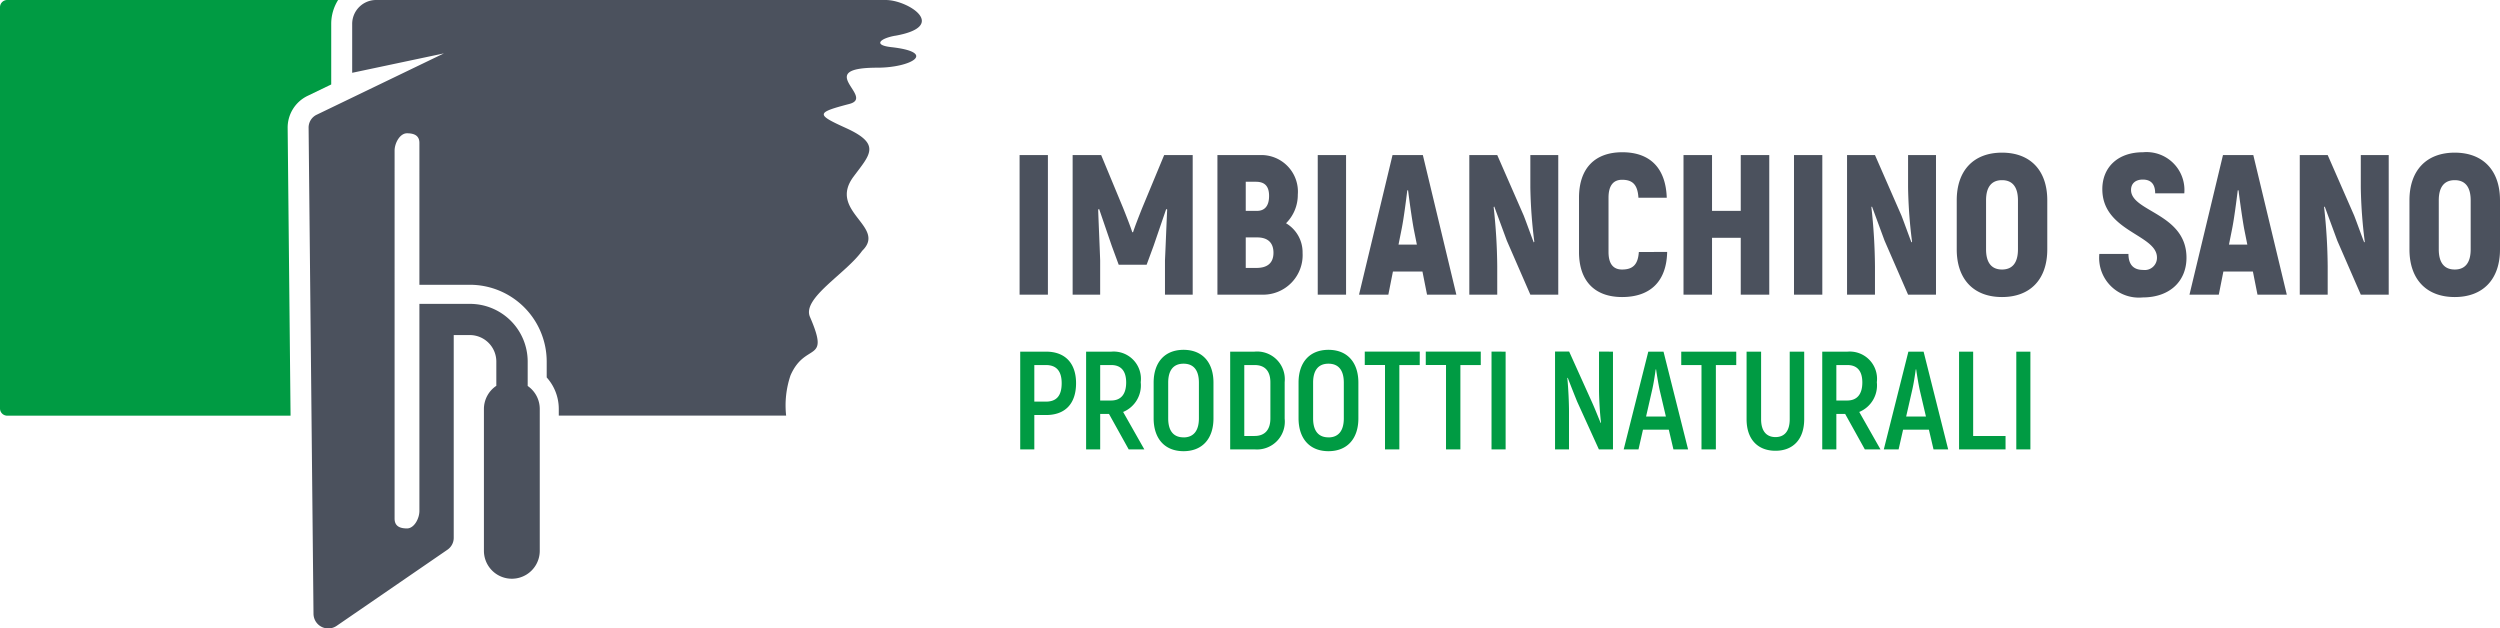
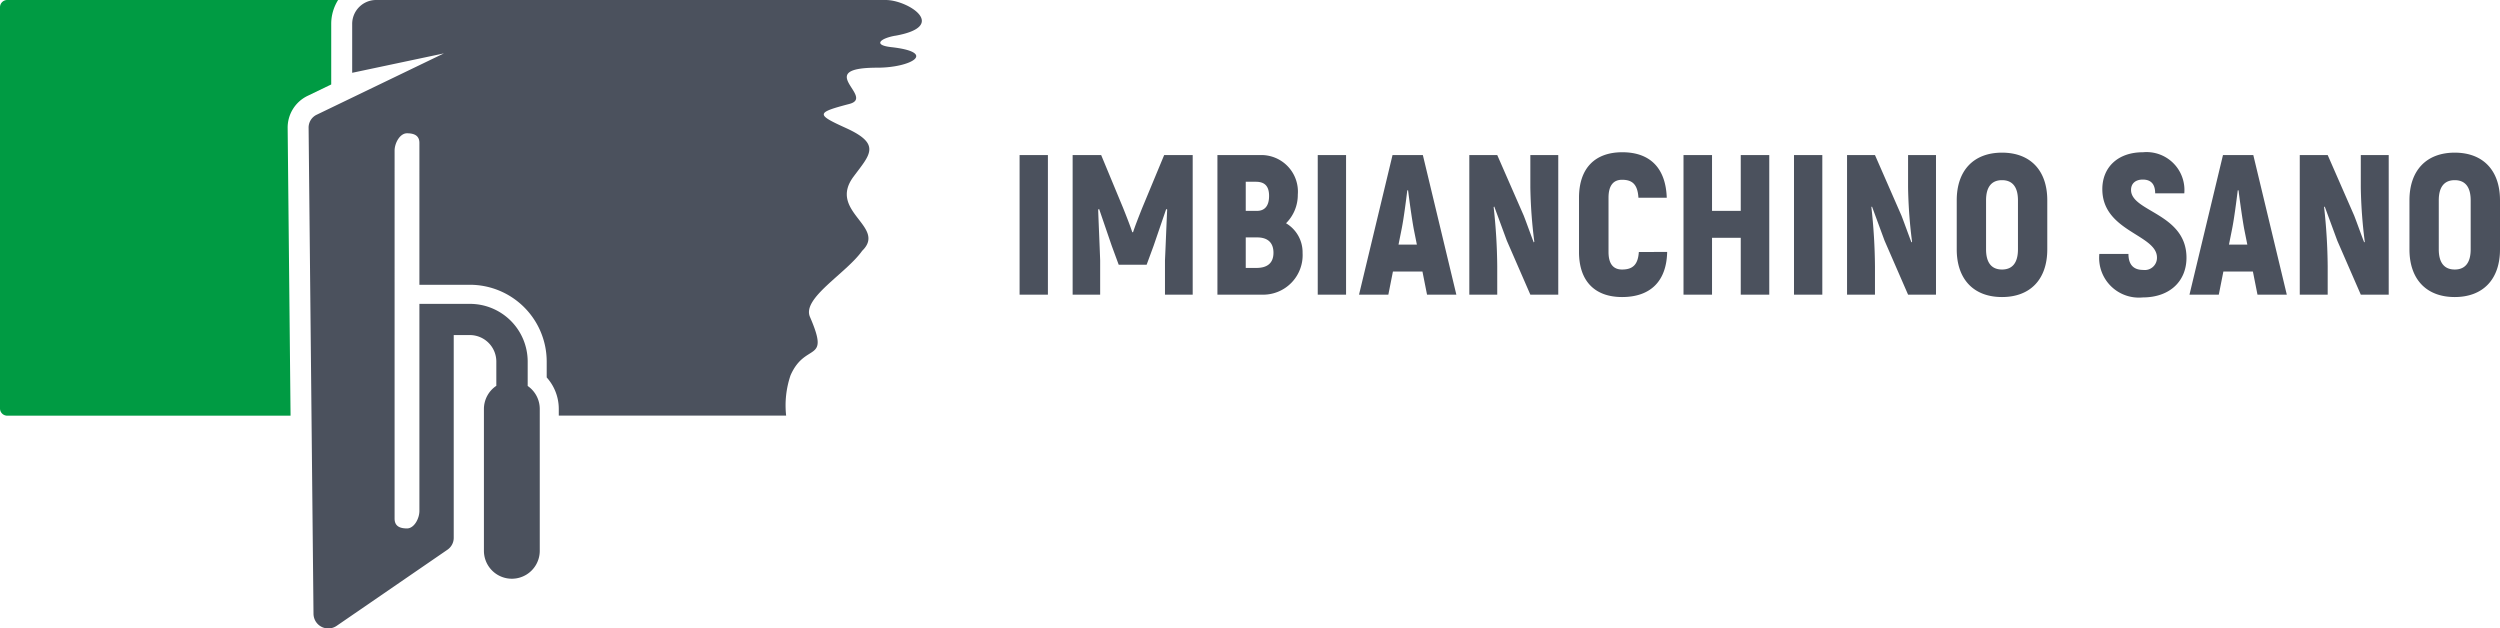
<svg xmlns="http://www.w3.org/2000/svg" width="250.707" height="63.025" viewBox="0 0 250.707 63.025">
  <g id="Raggruppa_218" data-name="Raggruppa 218" transform="translate(-372.667 -56.445)">
    <g id="Raggruppa_218-2" data-name="Raggruppa 218" transform="translate(372.667 56.445)">
      <g id="Raggruppa_33" data-name="Raggruppa 33" transform="translate(0 0)">
        <path id="Tracciato_290" data-name="Tracciato 290" d="M33.317,9.6l2.342-1.131V2.405A4.488,4.488,0,0,1,36.35,0H3.163a.723.723,0,0,0-.72.721V40.964a.723.723,0,0,0,.72.721H31.581L31.29,12.852A3.53,3.53,0,0,1,33.317,9.6" transform="translate(-2.443 0)" fill="#009b43" />
        <path id="Tracciato_291" data-name="Tracciato 291" d="M165.625,3.583C171.042,2.617,166.869,0,164.676,0H113.63A2.4,2.4,0,0,0,111.159,2.4V7.3l9.2-1.948L107.608,11.5a1.426,1.426,0,0,0-.819,1.325l.491,48.722a1.481,1.481,0,0,0,2.324,1.211l11.1-7.626a1.443,1.443,0,0,0,.638-1.211V33.6h1.62a2.661,2.661,0,0,1,2.652,2.651v2.439a2.8,2.8,0,0,0-1.244,2.324V55.235a2.8,2.8,0,0,0,5.6,0V41.012a2.8,2.8,0,0,0-1.211-2.307V36.25a5.791,5.791,0,0,0-5.794-5.778H117.9V51.241c0,.753-.524,1.751-1.244,1.751s-1.244-.229-1.244-.982V15.1c0-.736.524-1.735,1.244-1.735s1.244.229,1.244.966V28.557h5.057a7.708,7.708,0,0,1,7.709,7.692v1.6a4.725,4.725,0,0,1,1.211,3.159v.671h22.8a9.389,9.389,0,0,1,.442-4.043c1.506-3.421,3.994-1.129,1.947-5.859-.818-1.882,3.633-4.354,5.238-6.628,2.5-2.422-3.454-3.928-.884-7.414,1.636-2.209,2.864-3.257-.737-4.893-3.028-1.375-3.028-1.539.344-2.422,2.618-.688-3.731-3.633,2.8-3.633,3.355,0,6.088-1.539,1.375-2.063-1.866-.213-1.064-.884.426-1.146" transform="translate(-75.841 0.001)" fill="#4b515d" fill-rule="evenodd" />
      </g>
    </g>
    <g id="Raggruppa_219" data-name="Raggruppa 219" transform="translate(473.674 65.993)">
      <path id="Tracciato_402" data-name="Tracciato 402" d="M1.24-14V0H4.08V-14Zm14.5,0-2.2,5.3c-.28.7-.76,1.92-.92,2.44h-.08c-.16-.52-.64-1.74-.92-2.44L9.42-14H6.56V0H9.32V-3.44c-.06-1.7-.14-3.4-.2-5.1l.1-.04L10.48-4.9l.7,1.9h2.8l.7-1.9,1.26-3.68.1.04c-.08,1.7-.14,3.4-.22,5.1V0H18.6V-14ZM27.96-7.16a4,4,0,0,0,1.18-2.86A3.671,3.671,0,0,0,25.44-14H21.08V0H25.5a3.964,3.964,0,0,0,4.12-4.18A3.384,3.384,0,0,0,27.96-7.16Zm-3.02-4.16c.92,0,1.32.48,1.32,1.42,0,.98-.42,1.5-1.22,1.5H23.92v-2.92ZM25-2.68H23.92V-5.74h1.14c1.06,0,1.64.52,1.64,1.54C26.7-3.2,26.12-2.68,25-2.68ZM31.14-14V0h2.84V-14ZM42.1,0h2.94L41.68-14H38.64L35.28,0h2.94l.46-2.32h2.96ZM39.24-5.02l.32-1.6c.2-1,.42-2.7.56-3.84h.08c.14,1.14.38,2.84.56,3.84l.32,1.6ZM52.46-14v3.24a48.389,48.389,0,0,0,.4,5.46l-.06.06c-.34-.88-.66-1.8-1-2.68L49.14-14h-2.8V0h2.8V-2.84a56.887,56.887,0,0,0-.36-5.94l.06-.06L50.1-5.42,52.46,0h2.8V-14ZM61.66.24c2.84,0,4.46-1.58,4.52-4.52H63.34c-.08,1.24-.58,1.76-1.68,1.76-.88,0-1.36-.56-1.36-1.76V-9.72c0-1.24.5-1.8,1.36-1.8,1.08,0,1.56.52,1.64,1.8h2.84c-.1-2.96-1.66-4.56-4.46-4.56-2.74,0-4.34,1.6-4.34,4.56v5.44C57.34-1.34,58.94.24,61.66.24ZM73.56-14v5.6H70.68V-14H67.82V0h2.86V-5.7h2.88V0h2.86V-14Zm5.34,0V0h2.84V-14Zm11.44,0v3.24a48.388,48.388,0,0,0,.4,5.46l-.06.06c-.34-.88-.66-1.8-1-2.68L87.02-14h-2.8V0h2.8V-2.84a56.887,56.887,0,0,0-.36-5.94l.06-.06,1.26,3.42L90.34,0h2.8V-14ZM99.76.24c2.84,0,4.54-1.78,4.54-4.78V-9.46c0-3-1.7-4.78-4.54-4.78s-4.54,1.78-4.54,4.78v4.92C95.22-1.54,96.92.24,99.76.24Zm0-2.76c-1.06,0-1.6-.7-1.6-2.02V-9.46c0-1.32.54-2.02,1.6-2.02s1.6.7,1.6,2.02v4.92C101.36-3.22,100.82-2.52,99.76-2.52Zm14.1,2.8c2.78,0,4.4-1.68,4.4-3.98,0-4.46-5.56-4.6-5.56-6.8,0-.64.44-1.04,1.18-1.04.82,0,1.24.46,1.24,1.38h2.92a3.8,3.8,0,0,0-4.14-4.12c-2.58,0-4.08,1.56-4.08,3.7,0,4.26,5.48,4.54,5.48,6.86a1.225,1.225,0,0,1-1.4,1.24c-.9,0-1.46-.48-1.46-1.6h-2.92A3.982,3.982,0,0,0,113.86.28ZM125.38,0h2.94l-3.36-14h-3.04L118.56,0h2.94l.46-2.32h2.96Zm-2.86-5.02.32-1.6c.2-1,.42-2.7.56-3.84h.08c.14,1.14.38,2.84.56,3.84l.32,1.6ZM135.74-14v3.24a48.391,48.391,0,0,0,.4,5.46l-.06.06c-.34-.88-.66-1.8-1-2.68L132.42-14h-2.8V0h2.8V-2.84a56.887,56.887,0,0,0-.36-5.94l.06-.06,1.26,3.42L135.74,0h2.8V-14ZM145.16.24c2.84,0,4.54-1.78,4.54-4.78V-9.46c0-3-1.7-4.78-4.54-4.78s-4.54,1.78-4.54,4.78v4.92C140.62-1.54,142.32.24,145.16.24Zm0-2.76c-1.06,0-1.6-.7-1.6-2.02V-9.46c0-1.32.54-2.02,1.6-2.02s1.6.7,1.6,2.02v4.92C146.76-3.22,146.22-2.52,145.16-2.52Z" transform="translate(0 20)" fill="#4b515d" />
-       <path id="Tracciato_403" data-name="Tracciato 403" d="M3.57-9.8H.98V0H2.394V-3.444H3.57c1.918,0,3.01-1.134,3.01-3.192C6.58-8.638,5.488-9.8,3.57-9.8ZM3.556-4.788H2.394V-8.456H3.556c1.064,0,1.582.616,1.582,1.82C5.138-5.376,4.62-4.788,3.556-4.788ZM11.858,0h1.568L11.3-3.752a2.881,2.881,0,0,0,1.764-2.982A2.733,2.733,0,0,0,10.122-9.8H7.588V0H9V-3.556h.882ZM9-8.456h1.106c.98,0,1.5.588,1.5,1.75S11.088-4.9,10.094-4.9H9ZM17.36.182c1.876,0,3-1.246,3-3.29V-6.692c0-2.044-1.12-3.29-3-3.29s-3,1.246-3,3.29v3.584C14.364-1.064,15.484.182,17.36.182Zm0-1.386c-1.022,0-1.54-.672-1.54-1.9V-6.692c0-1.232.518-1.9,1.54-1.9s1.54.672,1.54,1.9v3.584C18.9-1.876,18.368-1.2,17.36-1.2ZM22.036,0h2.45A2.788,2.788,0,0,0,27.5-3.08V-6.748A2.777,2.777,0,0,0,24.472-9.8H22.036ZM23.45-1.344V-8.456h1.036c1.022,0,1.582.588,1.582,1.736v3.612c0,1.162-.574,1.764-1.582,1.764ZM31.892.182c1.876,0,3-1.246,3-3.29V-6.692c0-2.044-1.12-3.29-3-3.29s-3,1.246-3,3.29v3.584C28.9-1.064,30.016.182,31.892.182Zm0-1.386c-1.022,0-1.54-.672-1.54-1.9V-6.692c0-1.232.518-1.9,1.54-1.9s1.54.672,1.54,1.9v3.584C33.432-1.876,32.9-1.2,31.892-1.2Zm9.156-8.6H35.532v1.344h2.03V0H39V-8.456h2.044Zm6.118,0H41.65v1.344h2.03V0h1.442V-8.456h2.044Zm1.078,0V0h1.414V-9.8Zm10.78,0v3.822c0,.868.084,2.338.2,3.3l-.042.028c-.238-.588-.6-1.5-.9-2.156l-2.254-5H54.614V0h1.4V-3.78c0-.924-.07-2.394-.168-3.374l.042-.028c.238.63.644,1.652.938,2.38L59.01,0h1.414V-9.8ZM66.486,0h1.47L65.492-9.8H63.966L61.5,0h1.484l.448-1.974h2.59ZM63.742-3.29l.6-2.632c.154-.644.294-1.582.364-2.1h.042c.07.518.224,1.456.364,2.1L65.73-3.29ZM72.786-9.8H67.27v1.344H69.3V0h1.442V-8.456h2.044ZM76.72.14C78.47.14,79.6-.994,79.6-3.024V-9.8H78.148v6.776c0,1.218-.546,1.792-1.428,1.792s-1.442-.574-1.442-1.792V-9.8H73.822v6.776C73.822-.994,74.956.14,76.72.14ZM85.68,0h1.568L85.12-3.752a2.881,2.881,0,0,0,1.764-2.982A2.733,2.733,0,0,0,83.944-9.8H81.41V0h1.414V-3.556h.882ZM82.824-8.456H83.93c.98,0,1.5.588,1.5,1.75S84.91-4.9,83.916-4.9H82.824ZM92.568,0h1.47L91.574-9.8H90.048L87.584,0h1.484l.448-1.974h2.59ZM89.824-3.29l.6-2.632c.154-.644.294-1.582.364-2.1h.042c.07.518.224,1.456.364,2.1l.616,2.632Zm6.72,1.946V-9.8H95.13V0h4.662V-1.344ZM100.87-9.8V0h1.414V-9.8Z" transform="translate(0.323 35.516)" fill="#009b43" />
    </g>
  </g>
</svg>